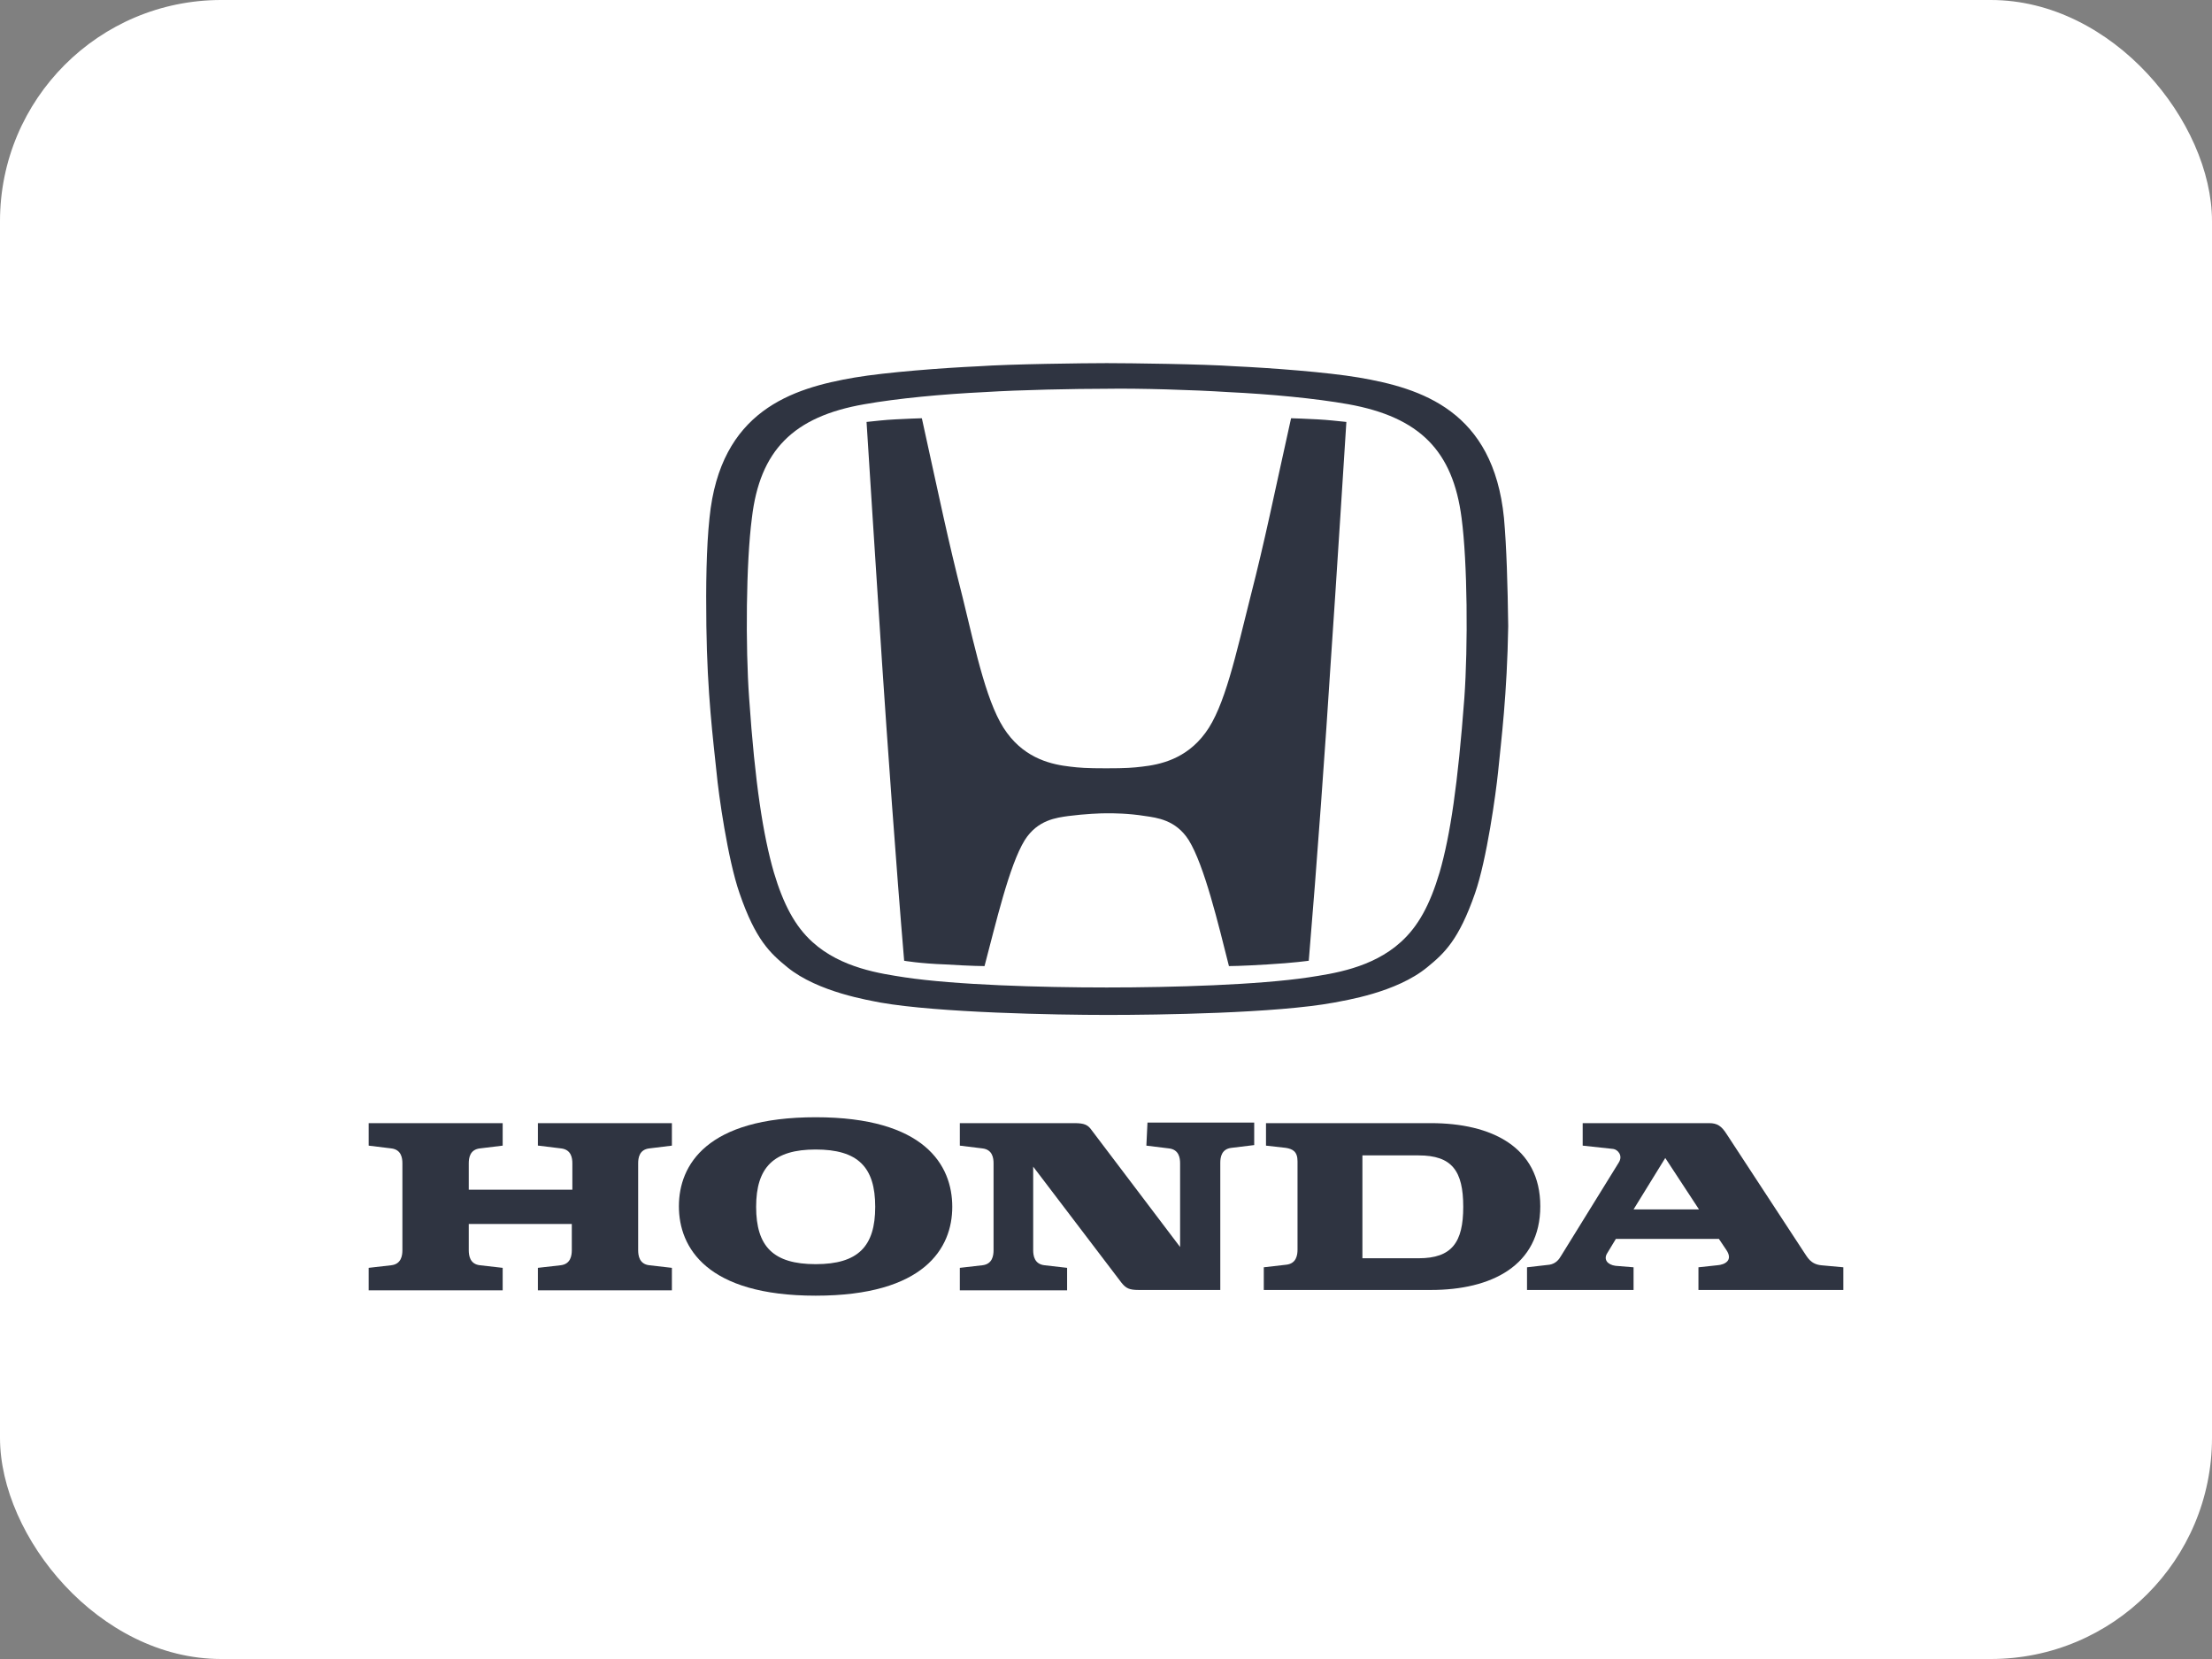
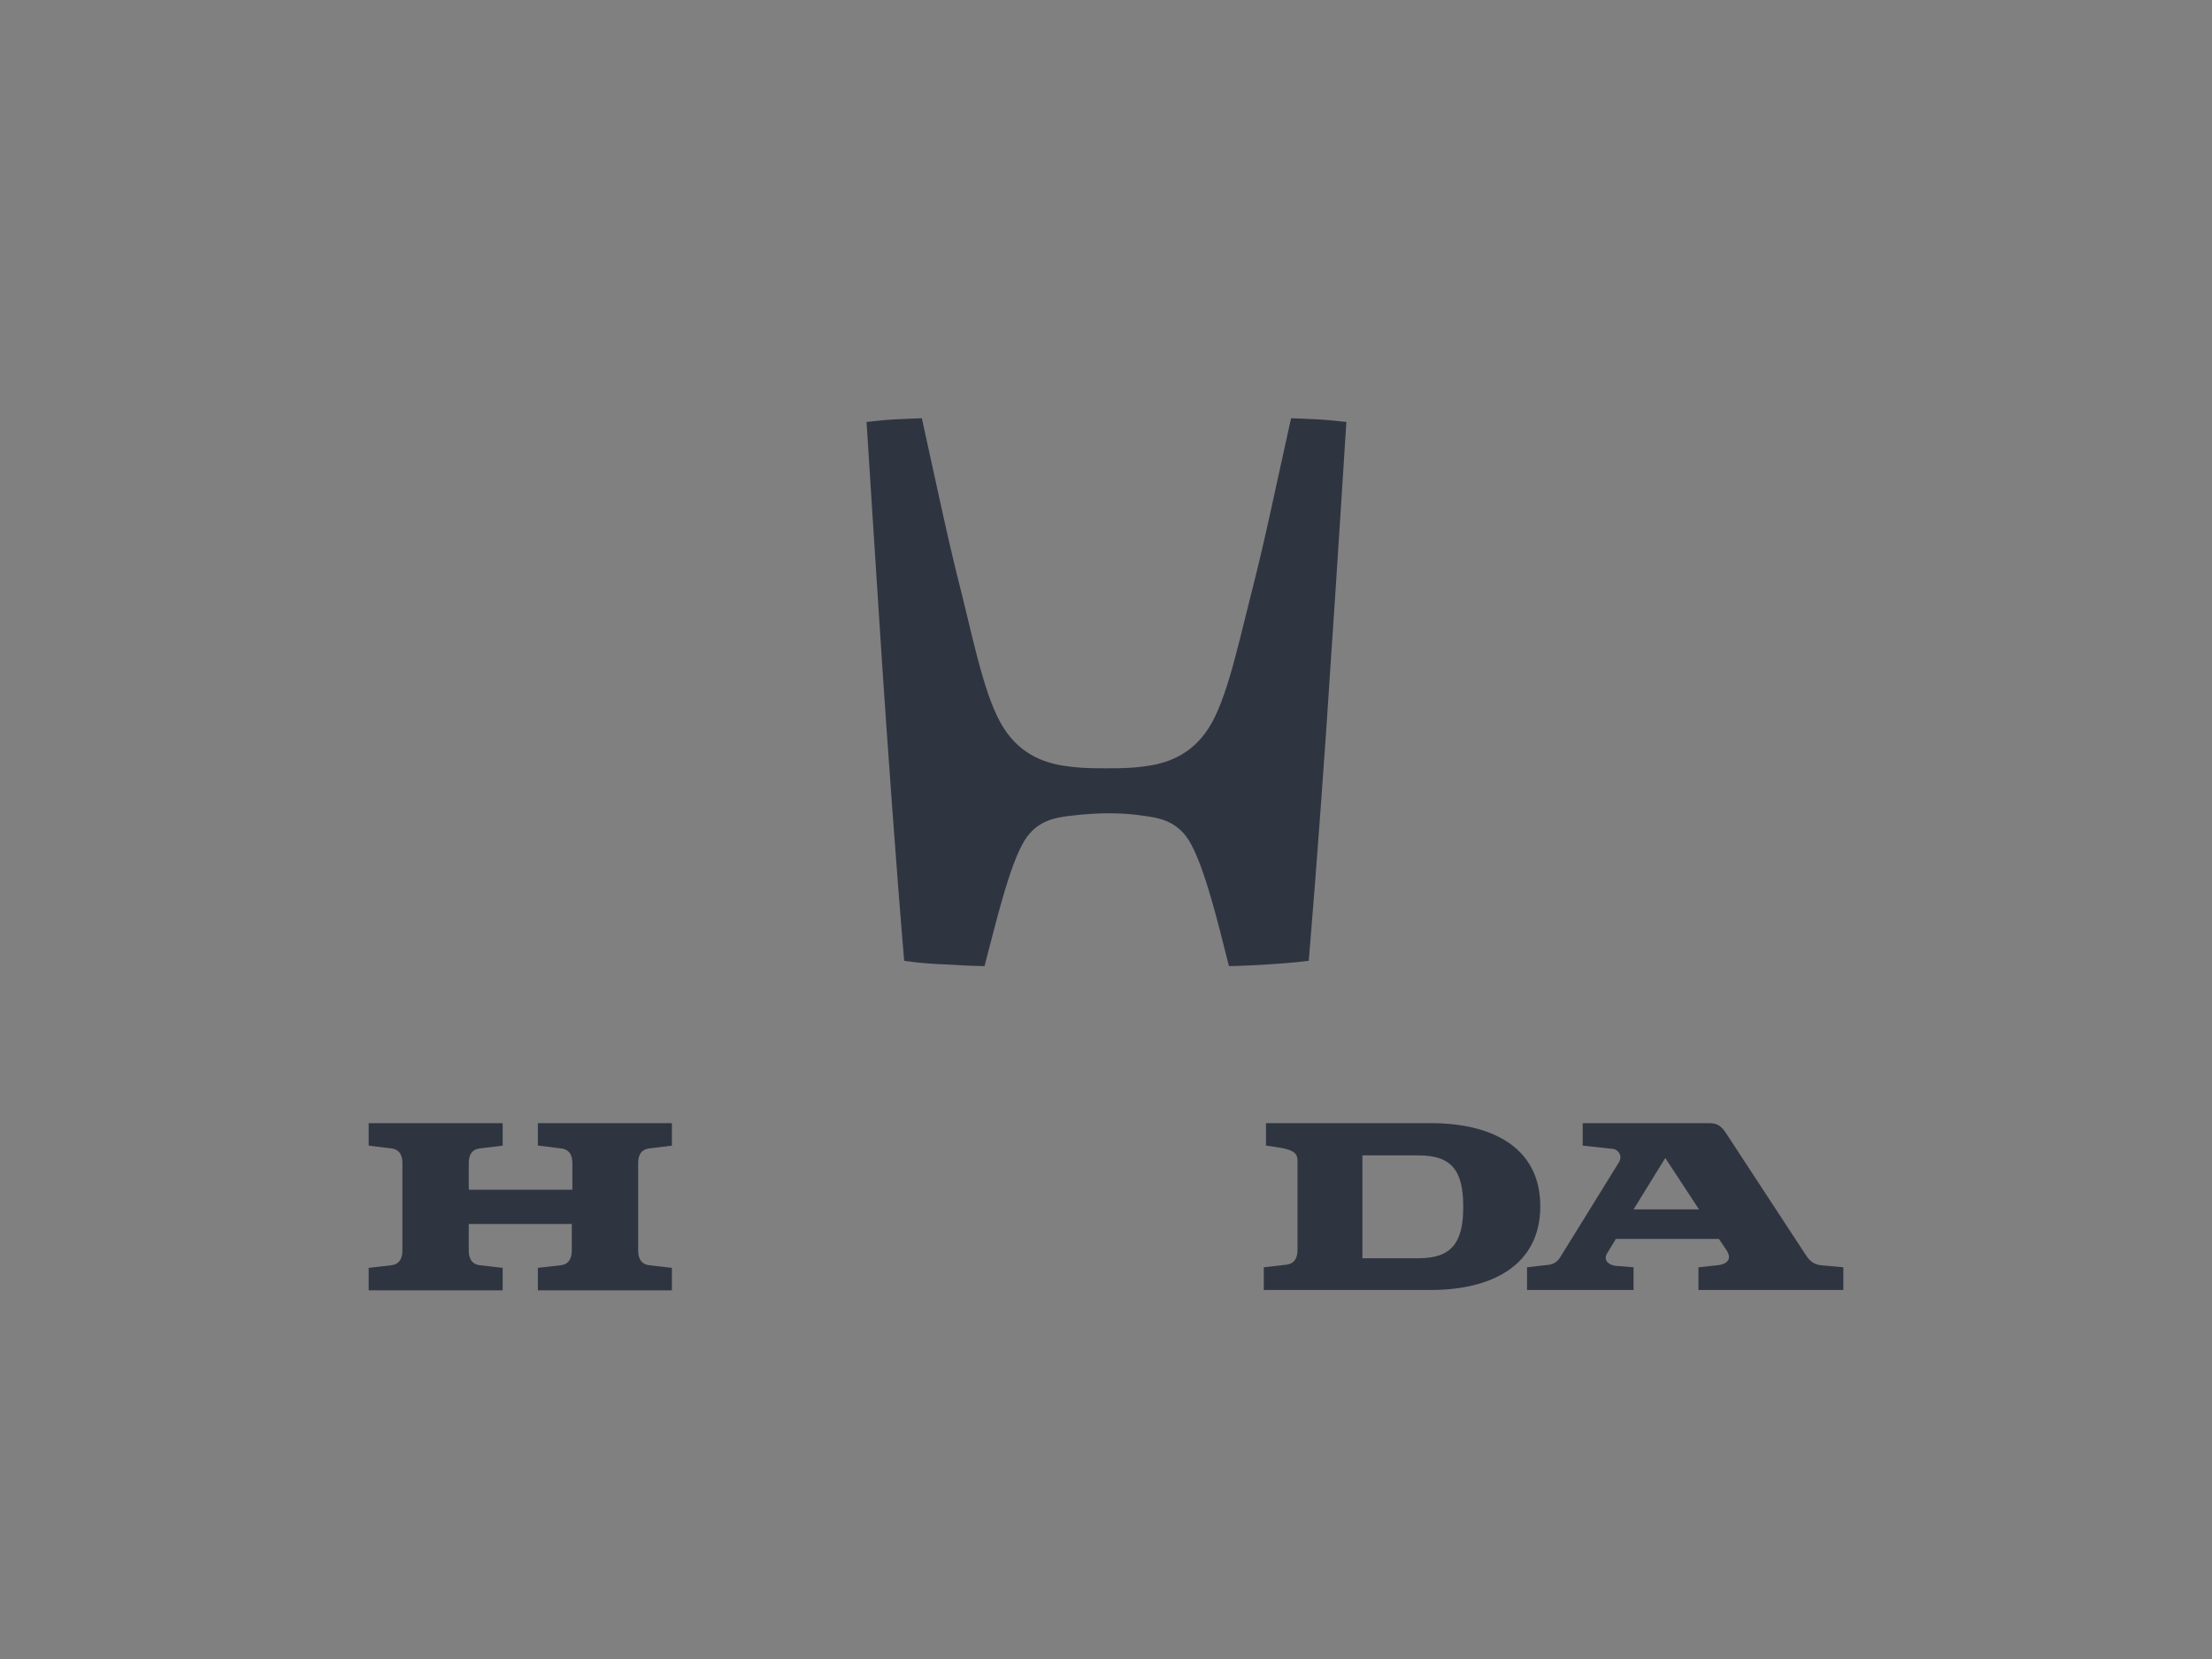
<svg xmlns="http://www.w3.org/2000/svg" width="120" height="90" viewBox="0 0 120 90" fill="none">
  <rect x="0" y="0" width="120" height="90" fill="#808080" stroke="none" />
  <desc>
			Created with Pixso.
	</desc>
  <defs>
    <clipPath id="clip1776_18690">
      <rect id="Honda" rx="12" width="120" height="90" fill="white" fill-opacity="0" />
    </clipPath>
  </defs>
-   <rect id="Honda" rx="12" width="120" height="90" fill="#FFFFFF" fill-opacity="1" />
  <g clip-path="url(#clip1776_18690)">
    <path id="svg_1" d="M29.21 62.15L30.43 62.3C30.99 62.36 31.05 62.82 31.05 63.11L31.05 64.54L25.43 64.54L25.43 63.11C25.43 62.82 25.49 62.36 26.04 62.3L27.27 62.15L27.27 60.93L20 60.93L20 62.15L21.22 62.3C21.77 62.36 21.83 62.82 21.83 63.11L21.83 67.82C21.83 68.11 21.77 68.58 21.22 68.64L20 68.78L20 70L27.27 70L27.27 68.78L26.04 68.64C25.49 68.58 25.43 68.11 25.43 67.82L25.43 66.4L31.02 66.4L31.02 67.82C31.02 68.11 30.96 68.58 30.41 68.64L29.18 68.78L29.18 70L36.45 70L36.45 68.78L35.23 68.64C34.68 68.58 34.62 68.11 34.62 67.82L34.62 63.11C34.62 62.82 34.68 62.36 35.23 62.3L36.45 62.15L36.45 60.93L29.18 60.93L29.18 62.15L29.21 62.15Z" fill="#2F3441" fill-opacity="1" fill-rule="nonzero" />
-     <path id="svg_2" d="M77.63 60.93L68.68 60.93L68.68 62.15L69.75 62.27C70.13 62.33 70.39 62.47 70.39 63L70.39 67.79C70.39 68.08 70.33 68.55 69.78 68.61L68.56 68.75L68.56 69.98L77.63 69.98C80.89 69.98 83.56 68.67 83.56 65.44C83.56 62.21 80.89 60.93 77.63 60.93ZM76.96 68.26L73.91 68.26L73.91 62.68L76.96 62.68C78.77 62.68 79.38 63.52 79.38 65.47C79.38 67.39 78.77 68.26 76.96 68.26Z" fill="#2F3441" fill-opacity="1" fill-rule="nonzero" />
+     <path id="svg_2" d="M77.63 60.93L68.68 60.93L68.68 62.15C70.13 62.33 70.39 62.47 70.39 63L70.39 67.79C70.39 68.08 70.33 68.55 69.78 68.61L68.56 68.75L68.56 69.98L77.63 69.98C80.89 69.98 83.56 68.67 83.56 65.44C83.56 62.21 80.89 60.93 77.63 60.93ZM76.96 68.26L73.91 68.26L73.91 62.68L76.96 62.68C78.77 62.68 79.38 63.52 79.38 65.47C79.38 67.39 78.77 68.26 76.96 68.26Z" fill="#2F3441" fill-opacity="1" fill-rule="nonzero" />
    <path id="svg_3" d="M98.8 68.64C98.22 68.58 98.05 68.2 97.87 67.94L93.68 61.54C93.39 61.08 93.16 60.93 92.72 60.93L85.86 60.93L85.86 62.15L87.52 62.33C87.75 62.36 88.07 62.68 87.81 63.08L84.7 68.11C84.58 68.32 84.41 68.55 84.06 68.61L82.84 68.75L82.84 69.98L88.62 69.98L88.62 68.75L87.64 68.67C87.2 68.61 86.97 68.32 87.2 67.97L87.66 67.21L93.25 67.21L93.66 67.82C94.03 68.38 93.57 68.61 93.16 68.64L92.14 68.75L92.14 69.98L100 69.98L100 68.75L98.8 68.64ZM88.62 65.61L90.34 62.82L92.17 65.61L88.62 65.61Z" fill="#2F3441" fill-opacity="1" fill-rule="nonzero" />
-     <path id="svg_4" d="M62.19 62.15L63.41 62.3C63.96 62.36 64.02 62.82 64.02 63.11L64.02 67.65L59.22 61.31C59.02 61.02 58.82 60.93 58.29 60.93L52.07 60.93L52.07 62.15L53.29 62.3C53.84 62.36 53.9 62.82 53.9 63.11L53.9 67.82C53.9 68.11 53.84 68.58 53.29 68.64L52.07 68.78L52.07 70L57.89 70L57.89 68.78L56.67 68.64C56.11 68.58 56.05 68.11 56.05 67.82L56.05 63.29L60.85 69.6C61.09 69.89 61.26 69.98 61.78 69.98L61.84 69.98L66.2 69.98L66.2 63.08C66.2 62.79 66.26 62.33 66.81 62.27L68.04 62.12L68.04 60.9L62.25 60.9L62.19 62.15Z" fill="#2F3441" fill-opacity="1" fill-rule="nonzero" />
-     <path id="svg_5" d="M44.25 60.61C38.34 60.61 36.83 63.2 36.83 65.44C36.83 67.68 38.34 70.29 44.25 70.29C50.15 70.29 51.66 67.71 51.66 65.47C51.66 63.2 50.15 60.61 44.25 60.61ZM44.25 68.58C41.95 68.58 41.02 67.62 41.02 65.47C41.02 63.32 41.98 62.36 44.25 62.36C46.55 62.36 47.48 63.32 47.48 65.47C47.48 67.62 46.55 68.58 44.25 68.58Z" fill="#2F3441" fill-opacity="1" fill-rule="nonzero" />
    <path id="svg_6" d="M70.04 22.69C69.05 27.14 68.65 29.2 67.83 32.4C67.05 35.49 66.44 38.36 65.39 39.76C64.34 41.19 62.92 41.48 61.96 41.59C61.46 41.65 61.09 41.68 60.01 41.68C58.93 41.68 58.56 41.65 58.06 41.59C57.1 41.48 55.68 41.19 54.63 39.76C53.58 38.36 52.97 35.49 52.22 32.4C51.4 29.18 50.99 27.14 50.01 22.69C50.01 22.69 49.02 22.72 48.58 22.75C47.97 22.78 47.51 22.84 47.01 22.89C47.01 22.89 47.59 32.05 47.85 35.95C48.12 40.02 48.61 46.91 49.05 52.12C49.05 52.12 49.89 52.27 51.29 52.32C52.74 52.41 53.41 52.41 53.41 52.41C54.02 50.11 54.75 46.94 55.59 45.58C56.29 44.47 57.33 44.36 57.95 44.27C58.88 44.15 59.69 44.12 60.04 44.12C60.42 44.12 61.2 44.12 62.13 44.27C62.74 44.36 63.79 44.47 64.49 45.58C65.33 46.94 66.09 50.11 66.67 52.41C66.67 52.41 67.31 52.41 68.76 52.32C70.16 52.24 71 52.12 71 52.12C71.44 46.91 71.93 40.05 72.19 35.95C72.46 32.08 73.04 22.89 73.04 22.89C72.54 22.84 72.05 22.78 71.47 22.75C71.03 22.72 70.04 22.69 70.04 22.69Z" fill="#2F3441" fill-opacity="1" fill-rule="nonzero" />
-     <path id="svg_7" d="M81.59 28.1C81.01 22.28 77.11 21.06 73.71 20.48C71.99 20.19 68.94 19.96 66.99 19.87C65.27 19.75 61.26 19.7 60.04 19.7C58.82 19.7 54.8 19.75 53.09 19.87C51.14 19.96 48.09 20.19 46.37 20.48C42.97 21.06 39.07 22.28 38.49 28.1C38.32 29.7 38.29 31.76 38.32 33.97C38.37 37.67 38.69 40.14 38.87 41.88C38.98 43.08 39.48 46.62 40.12 48.46C40.99 50.99 41.78 51.71 42.71 52.47C44.39 53.84 47.19 54.27 47.77 54.39C50.91 54.94 57.25 55.06 60.07 55.06C62.86 55.06 69.23 54.97 72.37 54.39C72.95 54.27 75.74 53.86 77.43 52.47C78.36 51.71 79.14 50.99 80.02 48.46C80.66 46.62 81.15 43.05 81.27 41.88C81.44 40.17 81.76 37.67 81.82 33.97C81.79 31.73 81.73 29.67 81.59 28.1ZM79.44 37.87C79.09 42.52 78.68 45.31 78.1 47.32C77.57 49.1 76.93 50.26 76 51.1C74.43 52.53 72.28 52.82 71 53.02C68.27 53.43 63.64 53.57 60.04 53.57C56.4 53.57 51.81 53.43 49.08 53.02C47.8 52.82 45.64 52.53 44.07 51.1C43.14 50.26 42.5 49.07 41.98 47.32C41.4 45.31 40.96 42.52 40.64 37.87C40.44 35.08 40.47 30.54 40.79 28.1C41.22 24.44 43.03 22.6 46.89 21.93C48.7 21.61 51.14 21.38 53.44 21.27C55.3 21.15 58.32 21.09 60.04 21.09C61.73 21.06 64.78 21.15 66.61 21.27C68.91 21.38 71.35 21.61 73.15 21.93C77.02 22.63 78.82 24.46 79.29 28.1C79.61 30.51 79.64 35.05 79.44 37.87Z" fill="#2F3441" fill-opacity="1" fill-rule="nonzero" />
  </g>
</svg>